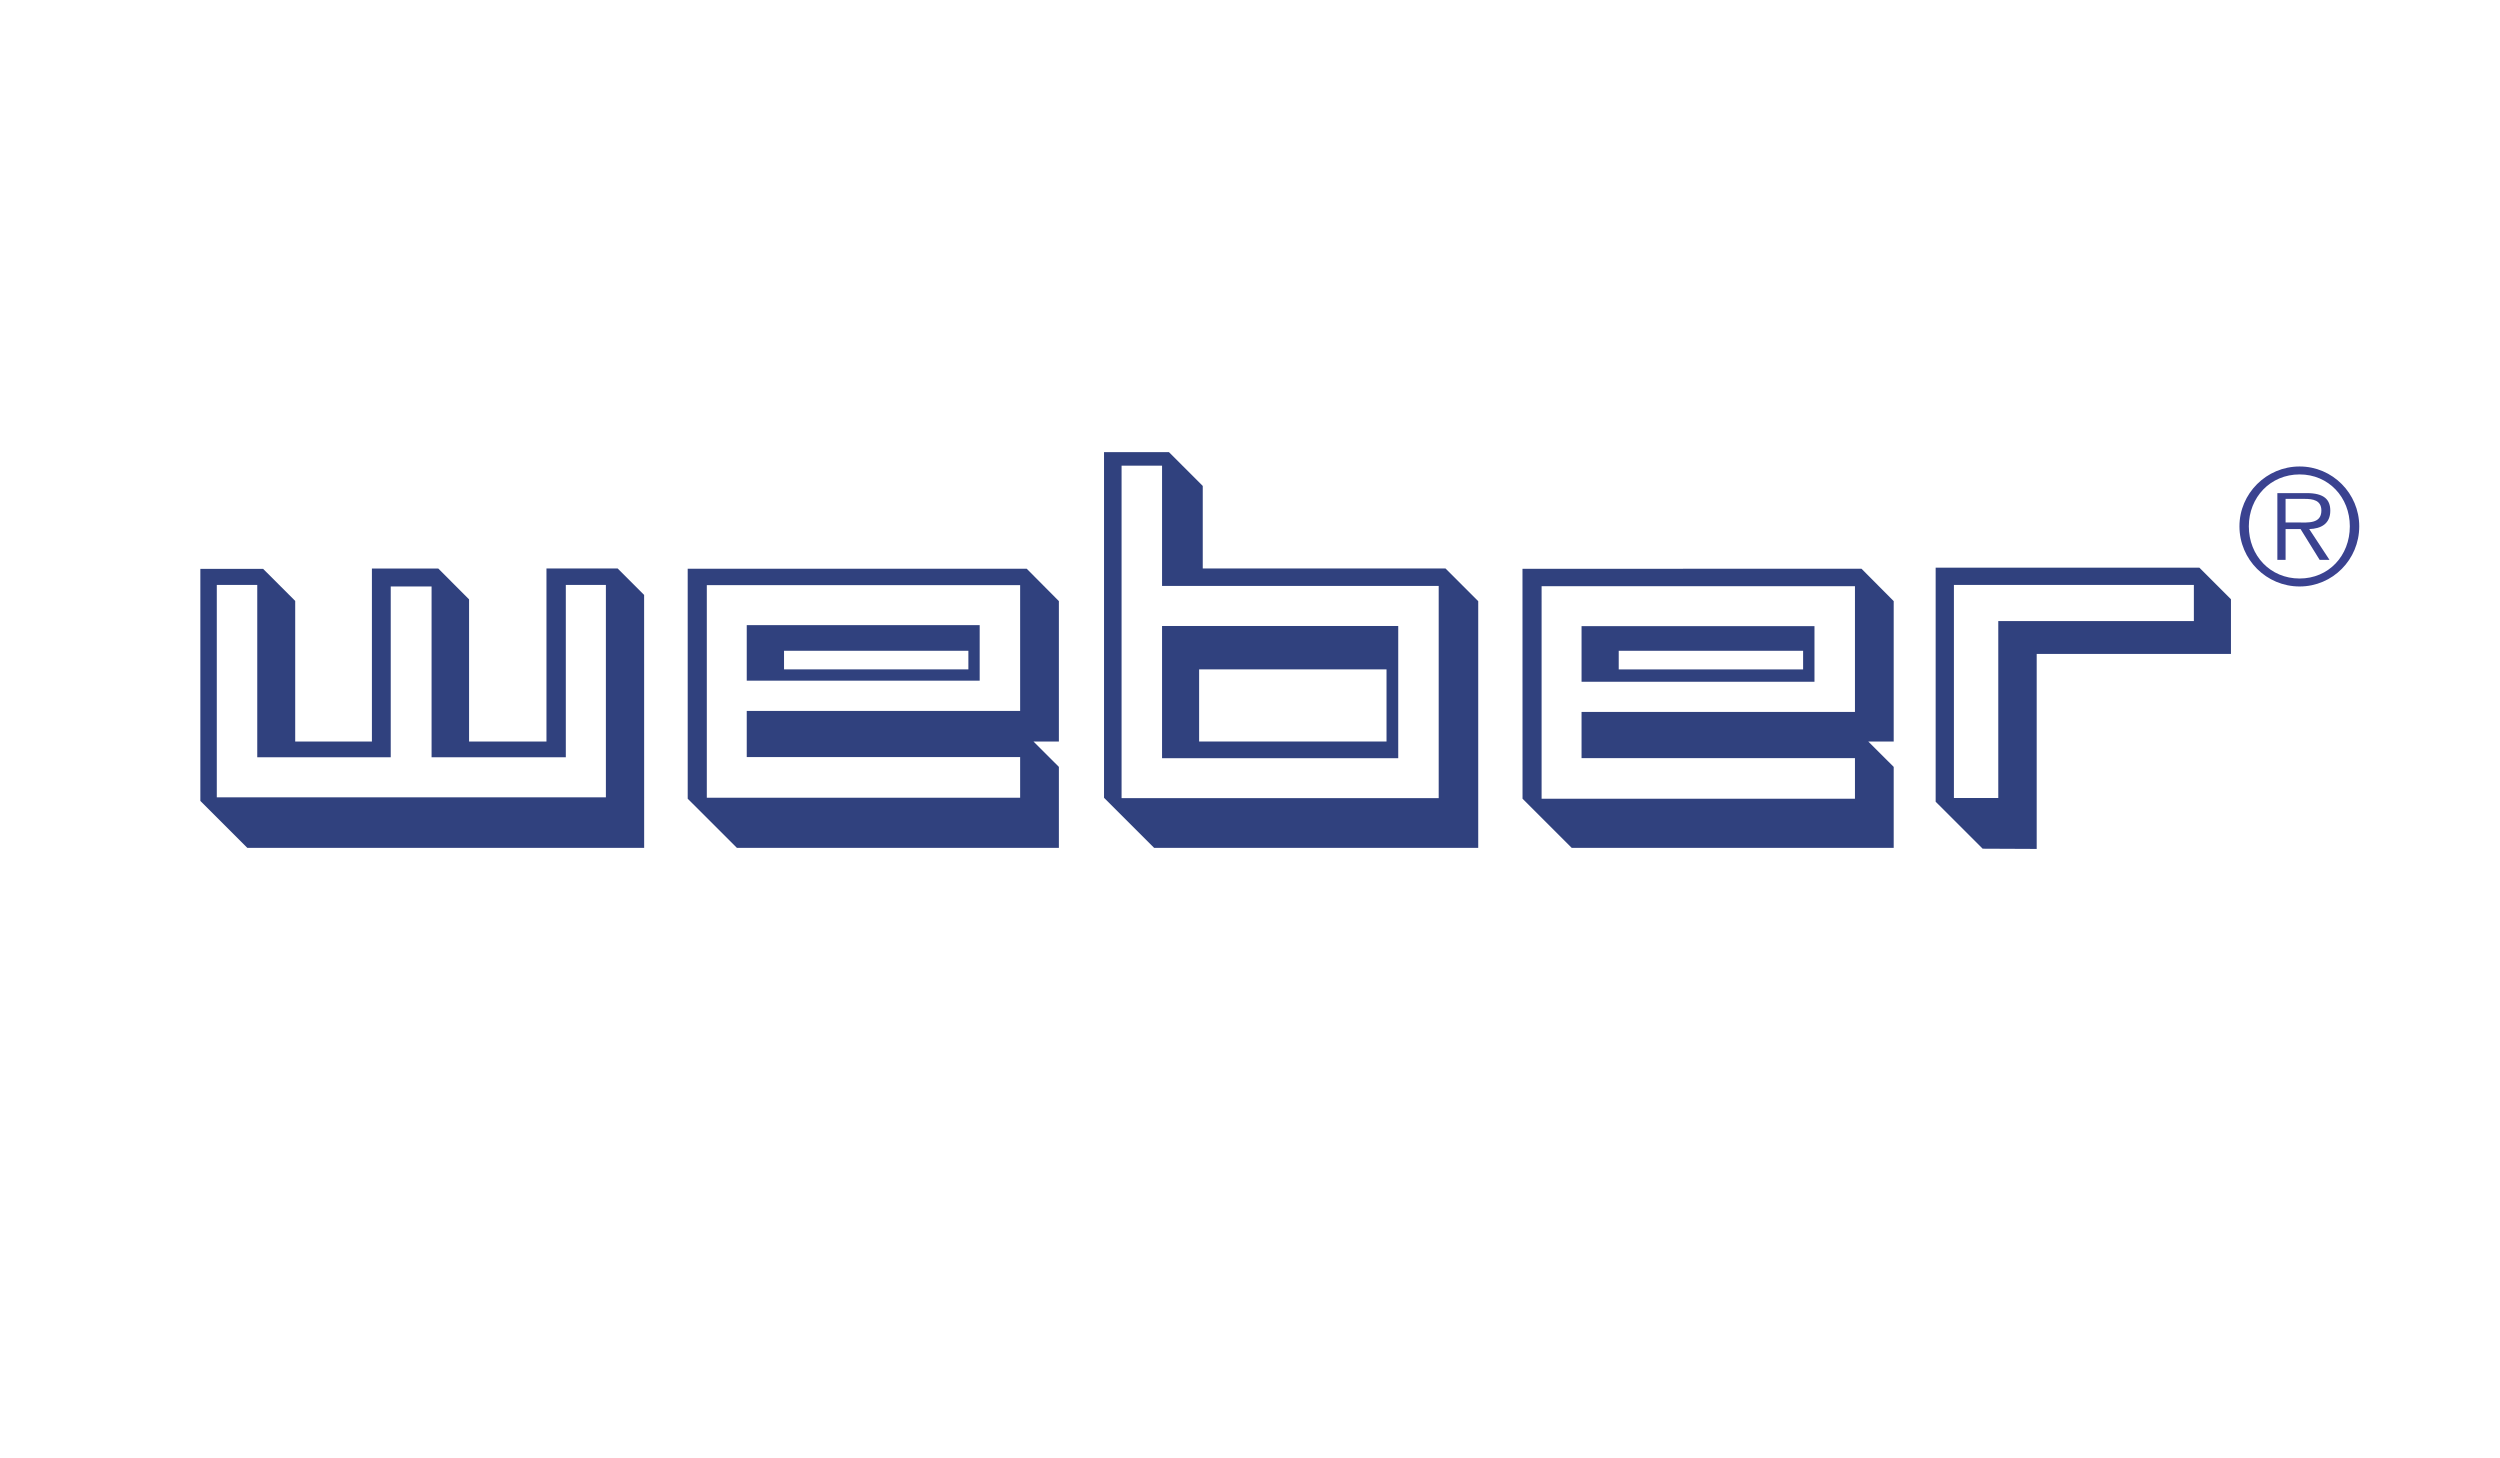
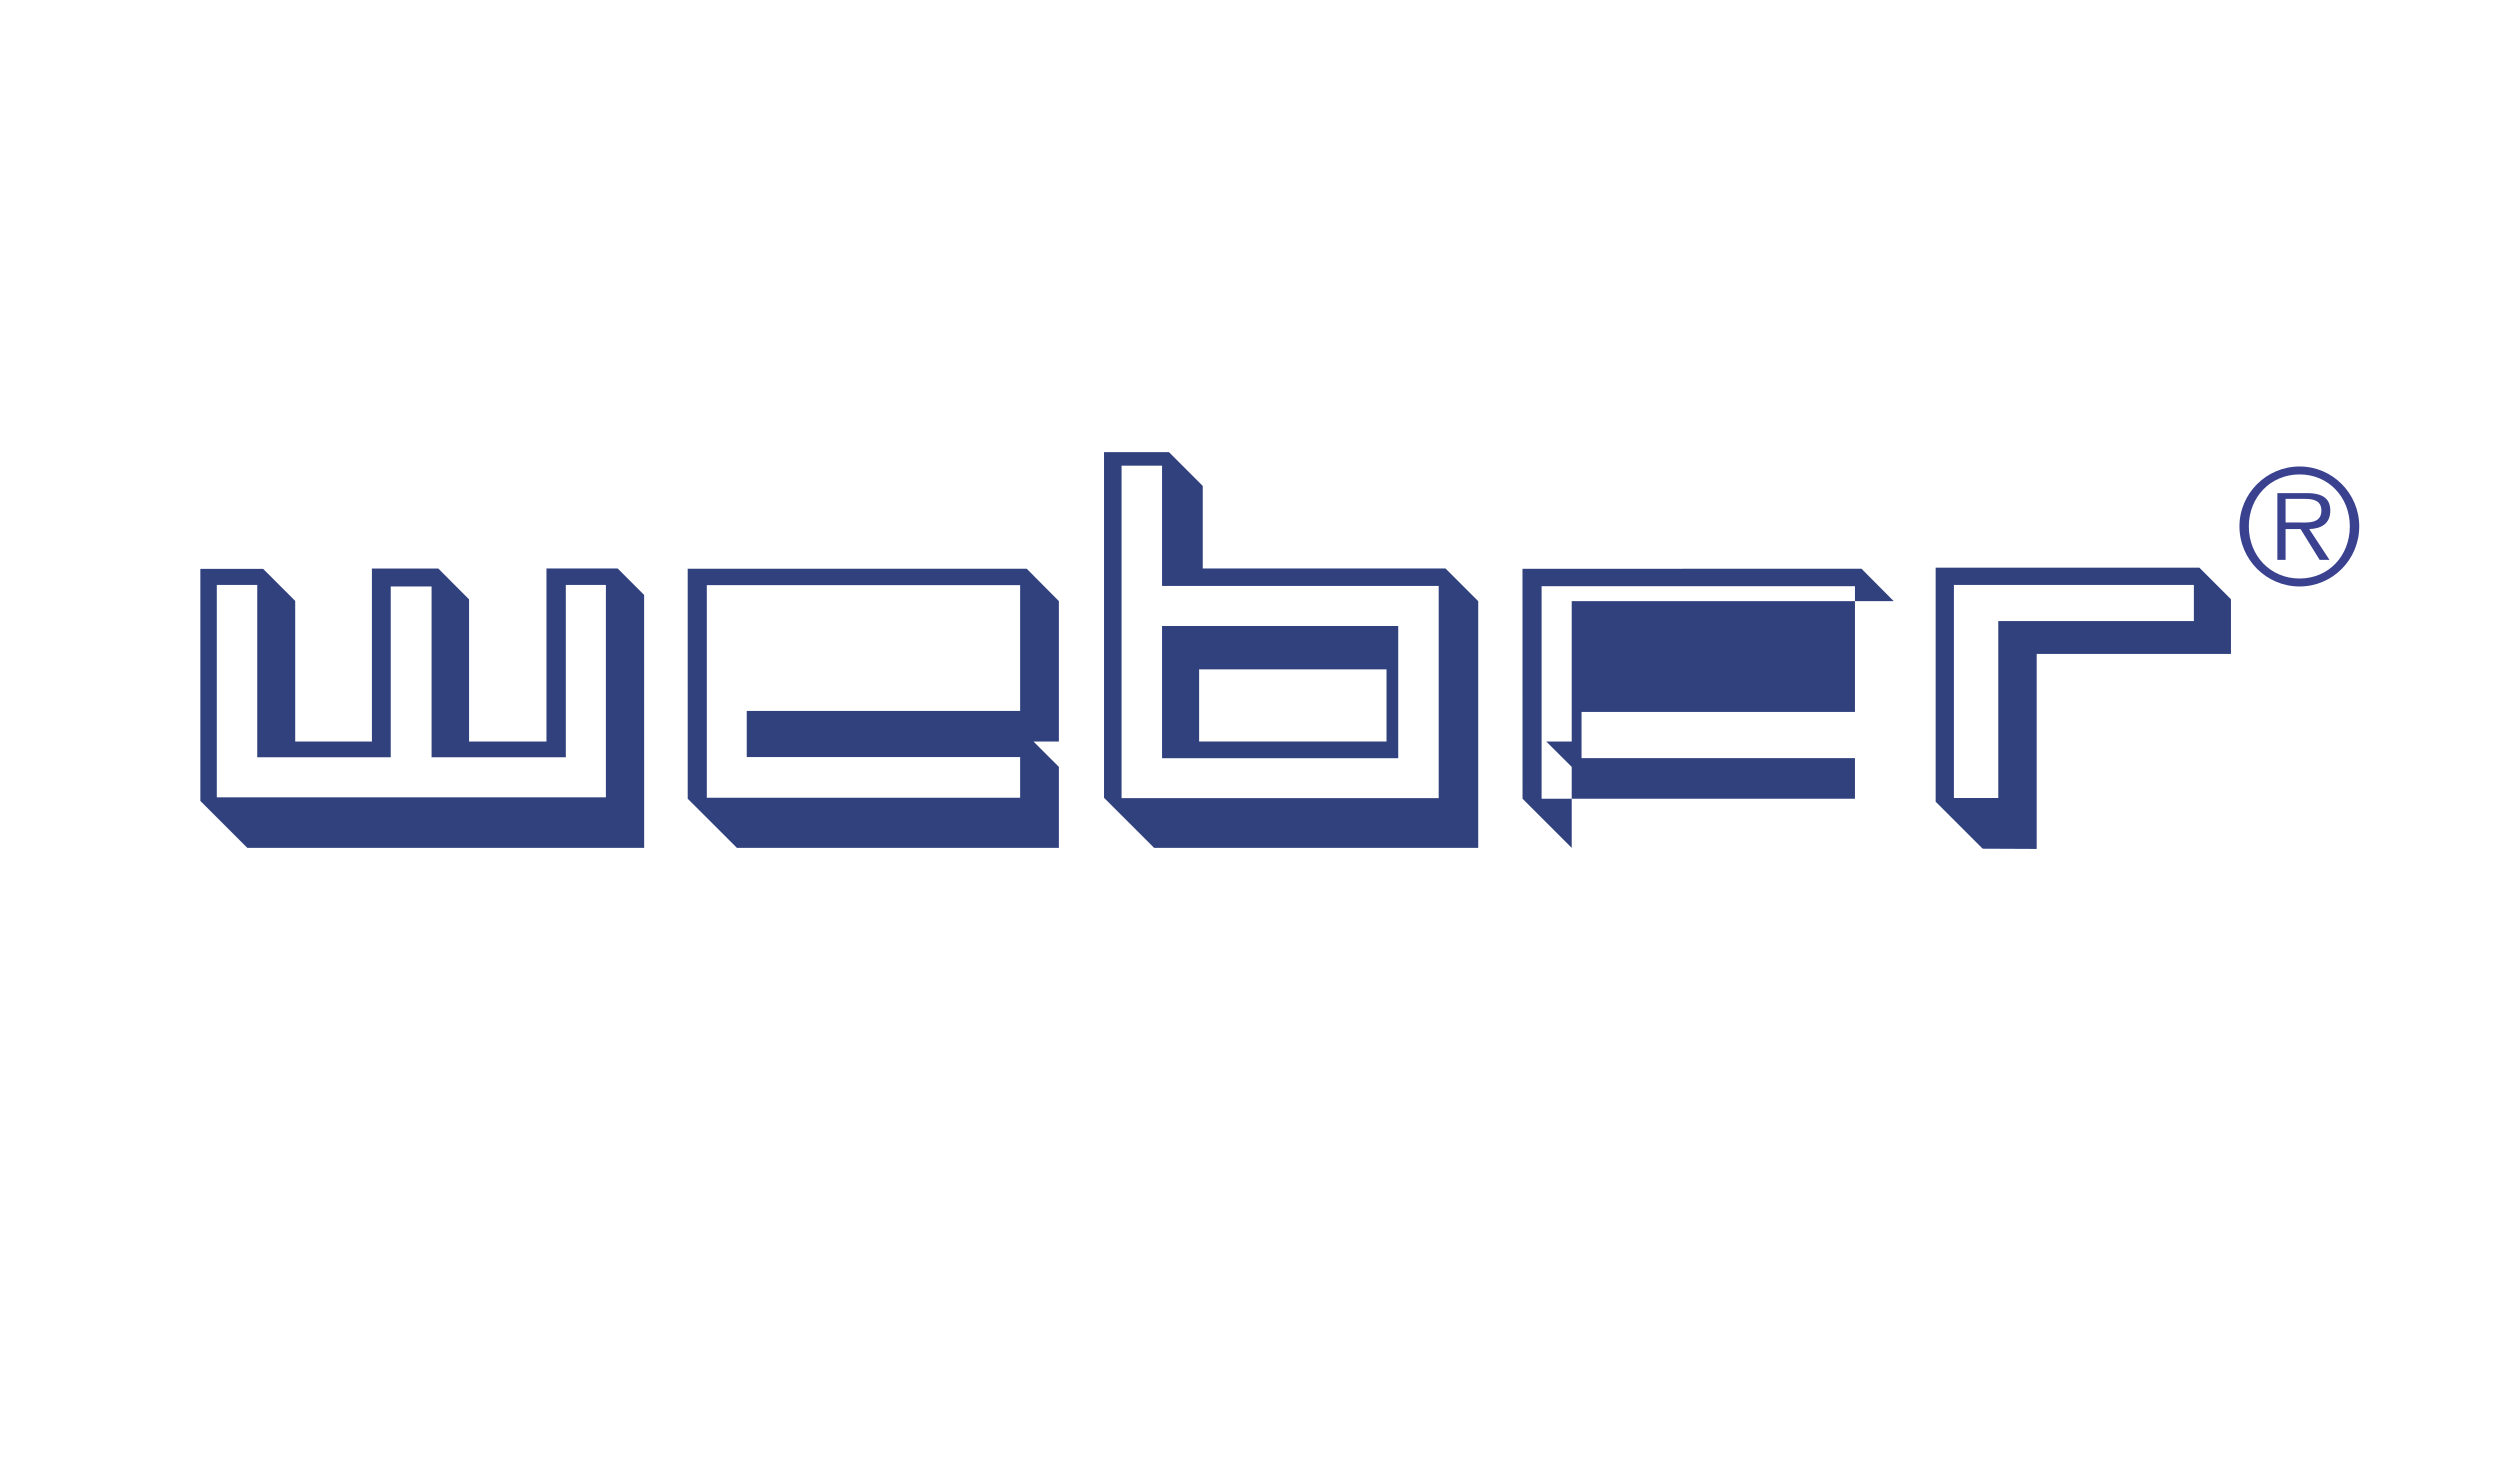
<svg xmlns="http://www.w3.org/2000/svg" version="1.1" id="svg4600" x="0px" y="0px" width="600px" height="350px" viewBox="0 0 600 350" enable-background="new 0 0 600 350" xml:space="preserve">
  <g>
    <path id="path4324" fill="#3A4290" d="M551.906,138.843c-7.025,0-12.186-5.459-12.186-12.529c0-6.952,5.16-12.453,12.186-12.453   c6.976,0,12.053,5.501,12.053,12.453C563.959,133.383,558.882,138.843,551.906,138.843z M551.906,140.753   c7.922,0,14.313-6.455,14.313-14.44c0-7.857-6.392-14.358-14.313-14.358c-7.972,0-14.438,6.501-14.438,14.358   C537.469,134.299,543.935,140.753,551.906,140.753L551.906,140.753z M554.216,126.976c2.841-0.084,5.054-1.269,5.054-4.41   c0-2.633-1.447-4.222-5.699-4.222h-7.005v16.029h1.975v-7.398h3.595l4.58,7.398h2.363L554.216,126.976L554.216,126.976z    M548.54,125.398v-5.665h4.58c1.969,0,4.011,0.308,4.011,2.805c0,3.24-3.33,2.859-5.604,2.859H548.54" />
    <g>
-       <polygon fill="#30417E" points="154.599,203.49 154.599,203.49 154.599,203.49   " />
      <path fill="#30417E" d="M148.235,136.429h-17.084v41.534h-18.575v-34.114l-7.39-7.404H89.258v41.517H70.849V144.22l-7.701-7.695    H48.084v55.693L59.36,203.49h95.239l-0.01-60.708L148.235,136.429z M145.414,191.366H52.031V140.38h9.71v41.365h32.035v-41h9.802    v41h32.218V140.38h9.618V191.366z" />
    </g>
    <path fill="#30417E" d="M527.844,136.234h-63.287v56.181l11.278,11.272l12.972,0.057V156.95h46.623v-13.129L527.844,136.234z    M526.526,149.061h-46.94v42.467h-10.647V140.38h57.588V149.061z" />
    <g>
-       <path fill="#30417E" d="M454.488,144.269l-7.736-7.779l-81.356,0.027l0.013,55.177l11.803,11.797h77.277v-19.437l-6.111-6.091    h6.111V144.269z M445.19,170.872h-65.618v11.079h65.618v9.752h-75.205V140.68h75.205V170.872z" />
+       <path fill="#30417E" d="M454.488,144.269l-7.736-7.779l-81.356,0.027l0.013,55.177l11.803,11.797v-19.437l-6.111-6.091    h6.111V144.269z M445.19,170.872h-65.618v11.079h65.618v9.752h-75.205V140.68h75.205V170.872z" />
      <path fill="#30417E" d="M435.474,150.275h-55.901v13.347h55.901V150.275z M432.746,160.661h-44.253v-4.473h44.253V160.661z" />
    </g>
    <g>
      <path fill="#30417E" d="M254.133,144.268l-7.729-7.779h-81.357l0.004,55.204l11.808,11.797h77.274v-19.437l-6.104-6.092h6.104    V144.268z M244.833,170.617h-65.615v11.082h65.615v9.752h-75.198v-51.023h75.198V170.617z" />
-       <path fill="#30417E" d="M235.123,150.032h-55.905v13.328h55.905V150.032z M232.412,160.651h-44.244v-4.464h44.244V160.651z" />
    </g>
    <g>
      <path fill="#30417E" d="M346.923,136.436h-58.262v-19.81l-8.119-8.119h-15.577v82.962l12.028,12.021h77.781v-59.205    L346.923,136.436z M345.287,191.556h-76.109v-79.789h9.714v28.86h66.395V191.556z" />
      <path fill="#30417E" d="M278.892,181.97h56.684v-31.731h-56.684V181.97z M287.789,160.651h44.977v17.312h-44.977V160.651z" />
    </g>
  </g>
</svg>